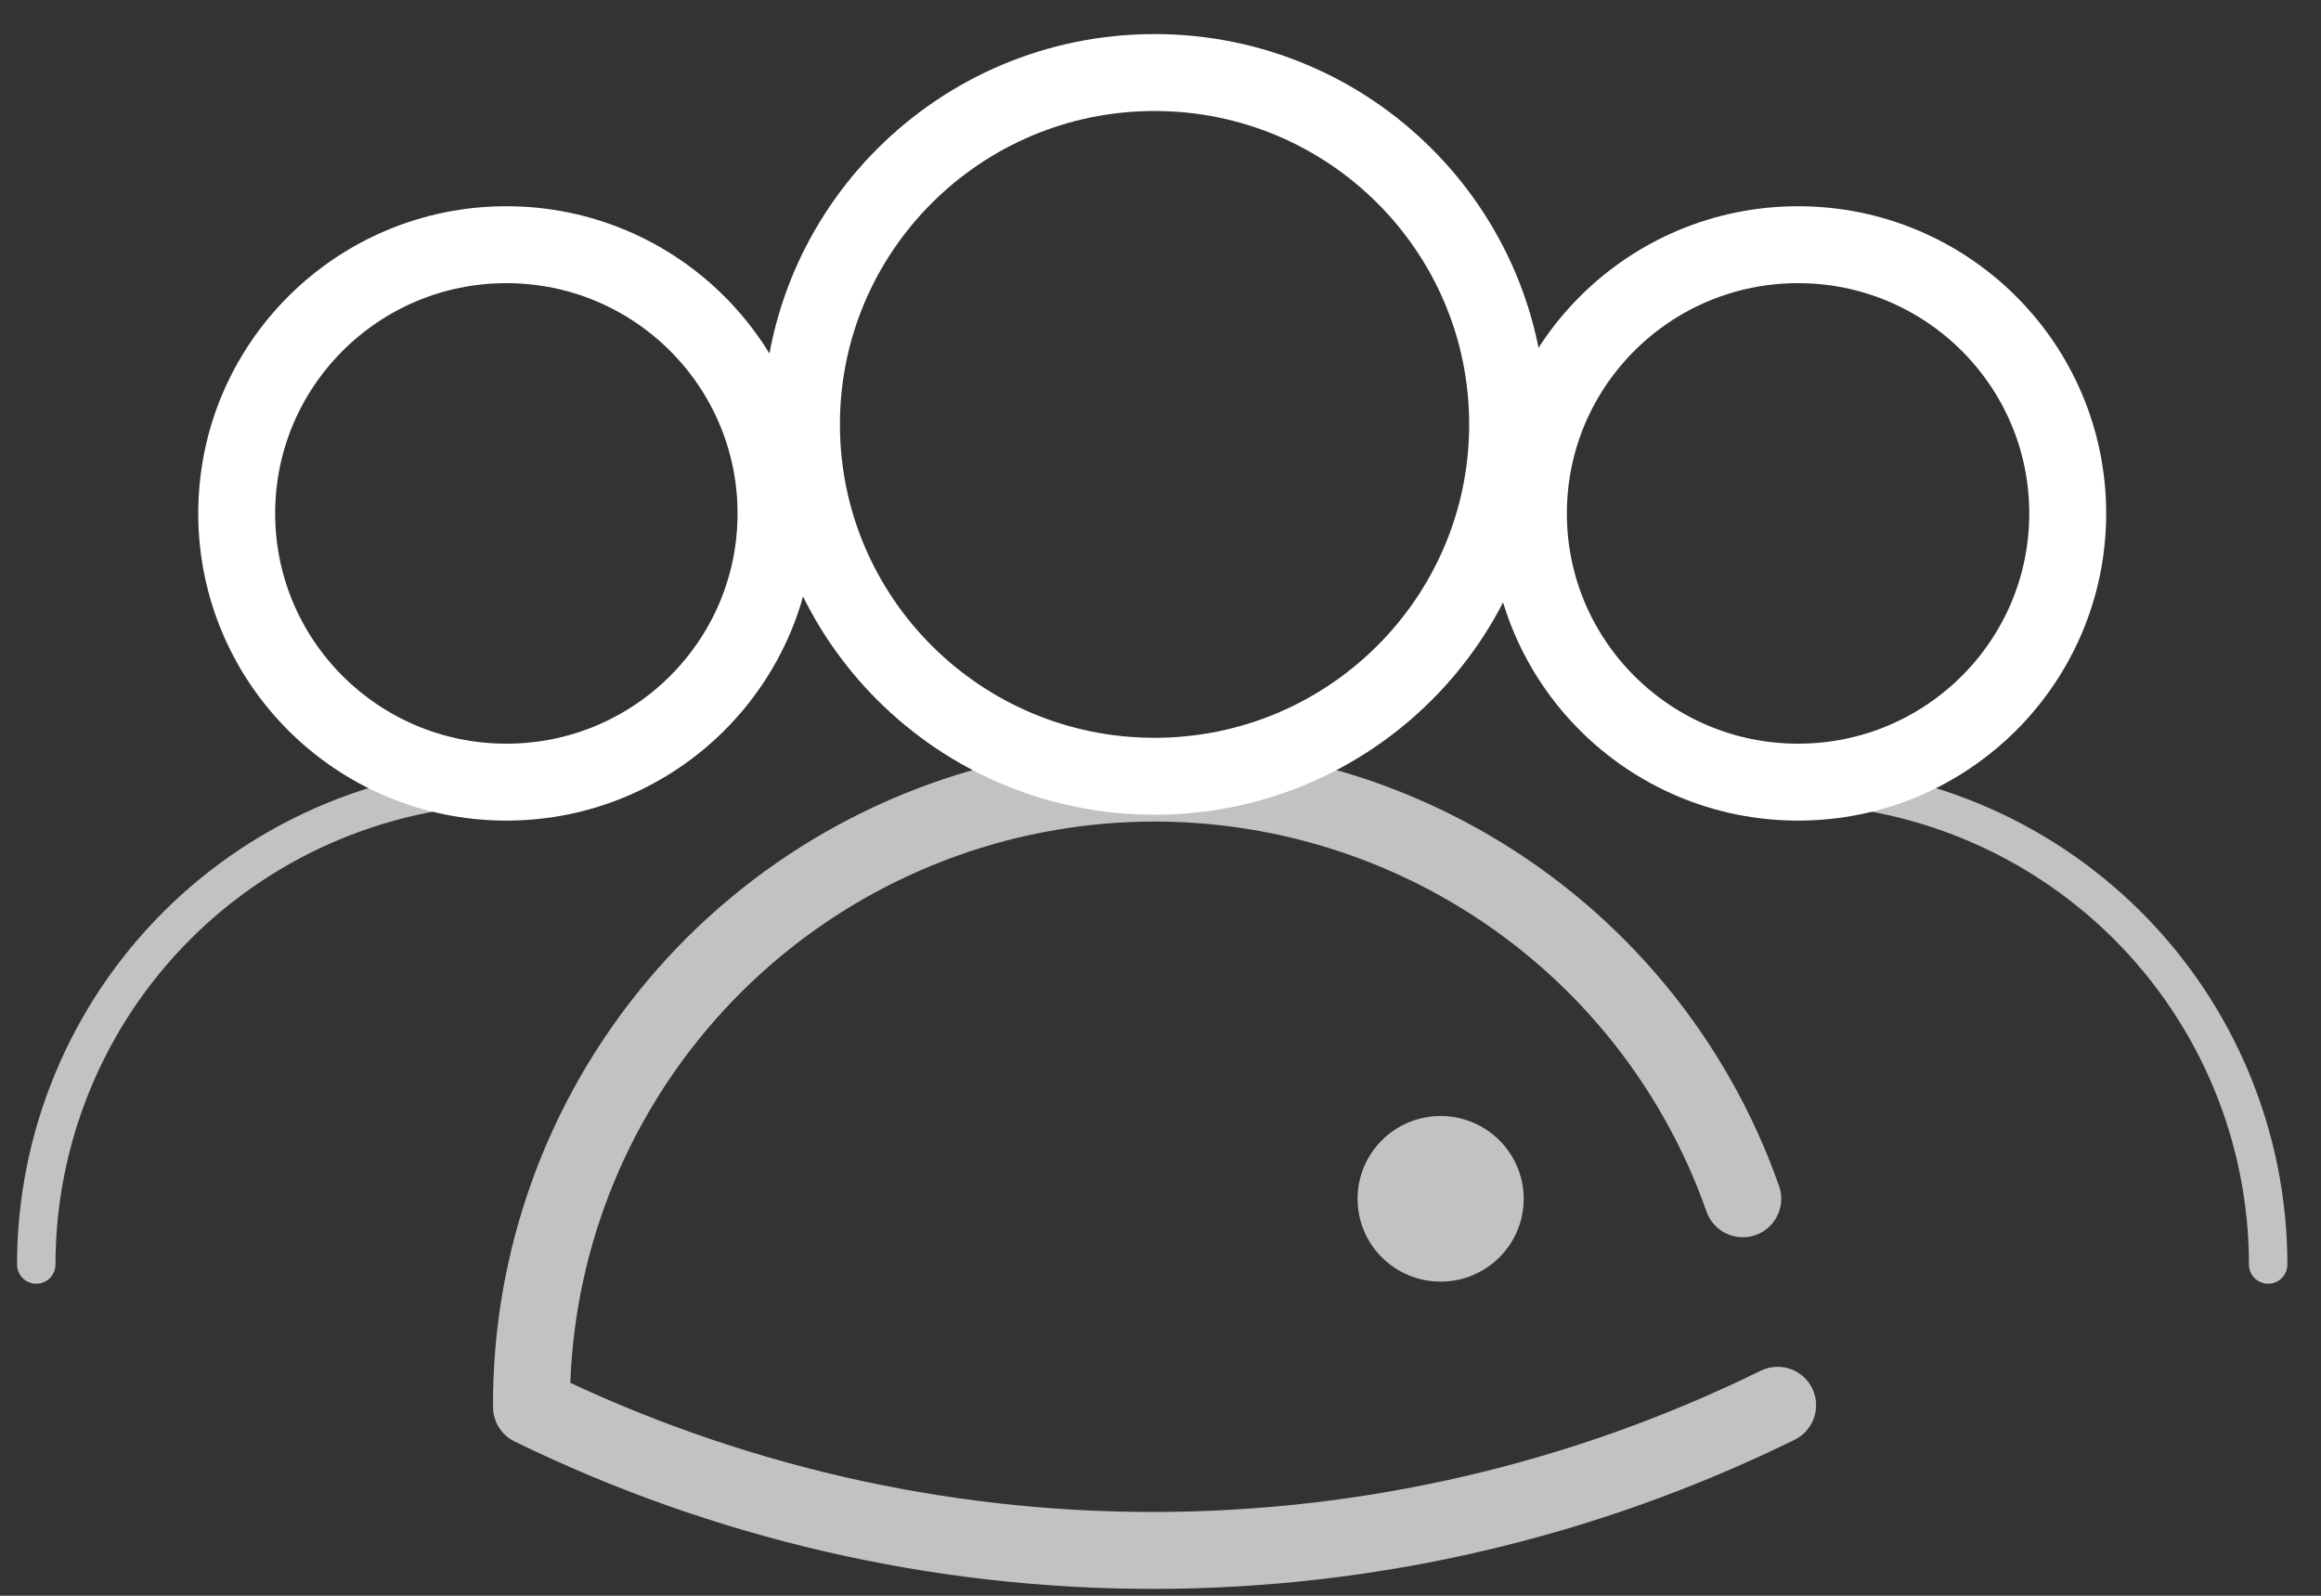
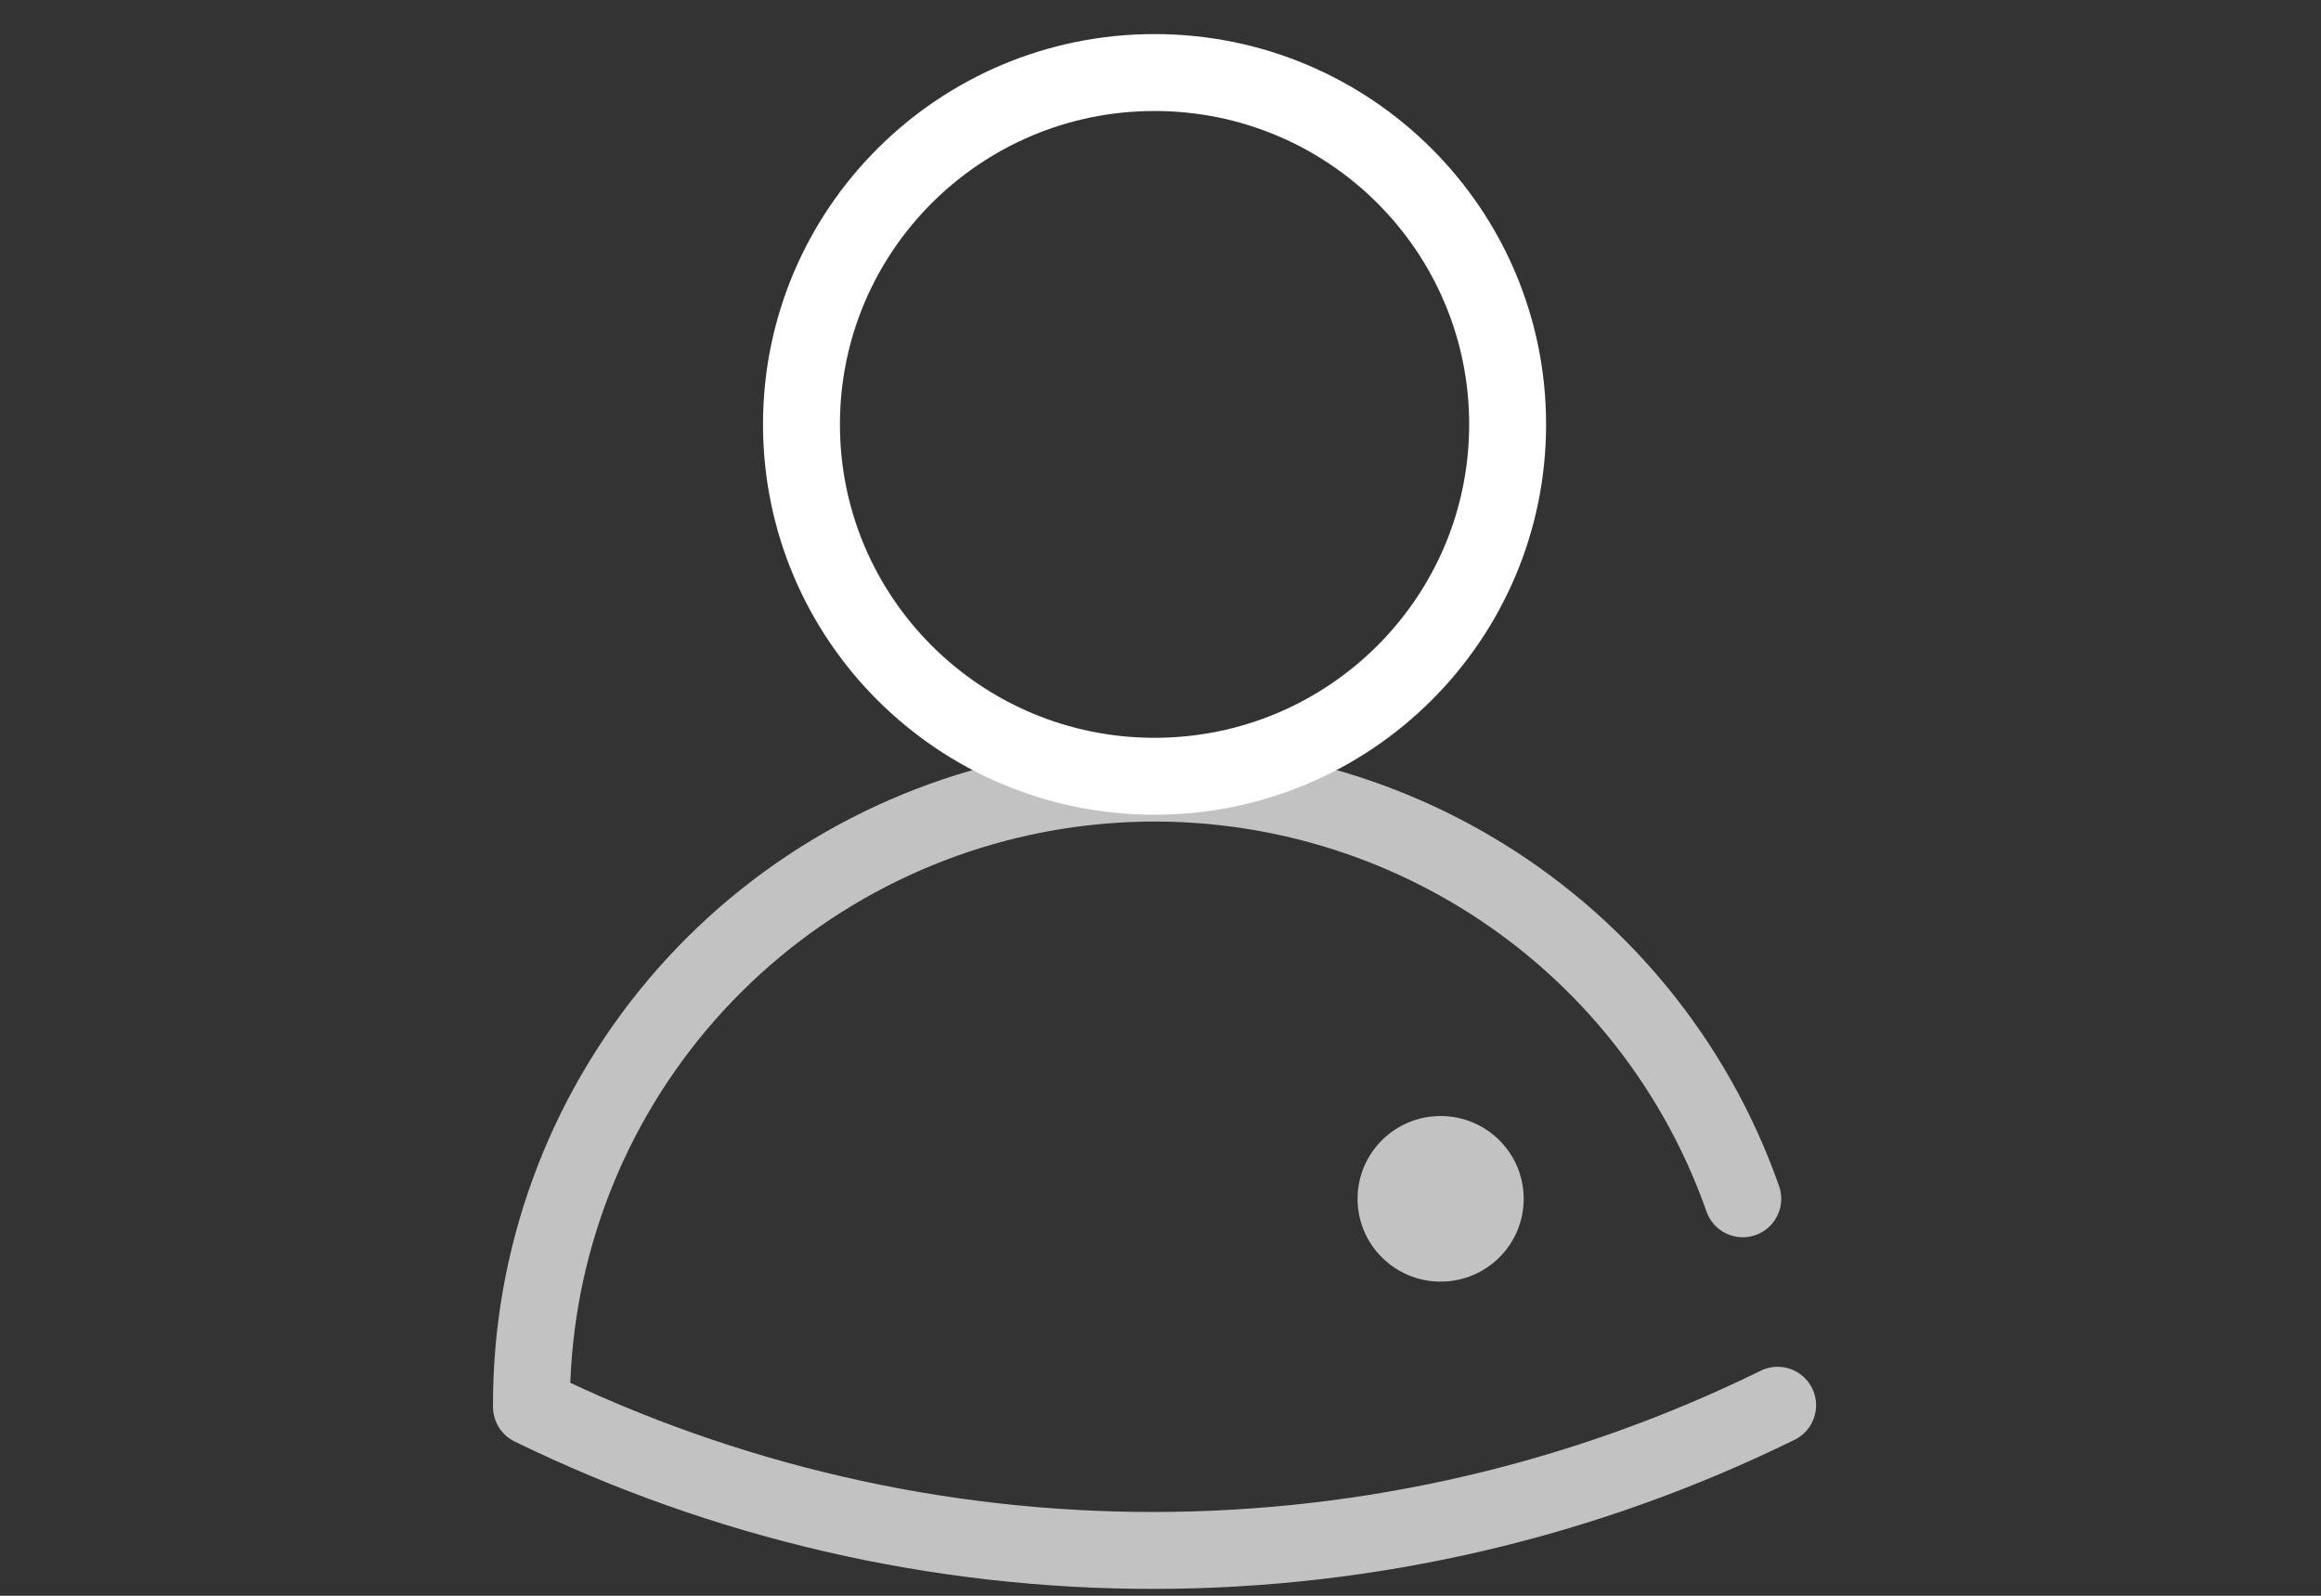
<svg xmlns="http://www.w3.org/2000/svg" width="64" height="44" viewBox="0 0 64 44" fill="none">
  <rect x="0" y="0" width="64" height="44" fill="#333333" stroke="none" />
  <path d="M31.836 21.404C37.213 21.404 41.572 17.06 41.572 11.702C41.572 6.344 37.213 2 31.836 2C26.459 2 22.1 6.344 22.1 11.702C22.1 17.06 26.459 21.404 31.836 21.404Z" stroke="white" stroke-width="2.121" stroke-linecap="round" stroke-linejoin="round" />
  <path opacity="0.7" d="M48.056 33.054C46.712 29.231 44.052 26.007 40.548 23.955C37.044 21.902 32.924 21.153 28.918 21.841C24.913 22.53 21.282 24.61 18.671 27.714C16.059 30.817 14.636 34.743 14.655 38.793C20.004 41.404 25.884 42.758 31.841 42.75C37.798 42.742 43.674 41.373 49.017 38.747" stroke="white" stroke-width="2.121" stroke-linecap="round" stroke-linejoin="round" />
  <path opacity="0.7" d="M39.724 35.338C40.99 35.338 42.015 34.316 42.015 33.055C42.015 31.794 40.99 30.772 39.724 30.772C38.459 30.772 37.434 31.794 37.434 33.055C37.434 34.316 38.459 35.338 39.724 35.338Z" fill="white" />
-   <path d="M13.963 21.566C18.069 21.566 21.398 18.249 21.398 14.157C21.398 10.065 18.069 6.747 13.963 6.747C9.856 6.747 6.527 10.065 6.527 14.157C6.527 18.249 9.856 21.566 13.963 21.566Z" stroke="white" stroke-width="2.121" stroke-linecap="round" stroke-linejoin="round" />
-   <path opacity="0.7" d="M1 34.866C1 31.357 2.399 27.991 4.889 25.509C7.38 23.028 10.757 21.634 14.279 21.634" stroke="white" stroke-width="1.06" stroke-linecap="round" stroke-linejoin="round" />
-   <path d="M49.58 21.566C53.687 21.566 57.016 18.249 57.016 14.157C57.016 10.065 53.687 6.747 49.58 6.747C45.474 6.747 42.145 10.065 42.145 14.157C42.145 18.249 45.474 21.566 49.58 21.566Z" stroke="white" stroke-width="2.121" stroke-linecap="round" stroke-linejoin="round" />
-   <path opacity="0.7" d="M62.543 34.866C62.543 31.357 61.144 27.991 58.654 25.509C56.163 23.028 52.785 21.634 49.264 21.634" stroke="white" stroke-width="1.06" stroke-linecap="round" stroke-linejoin="round" />
</svg>